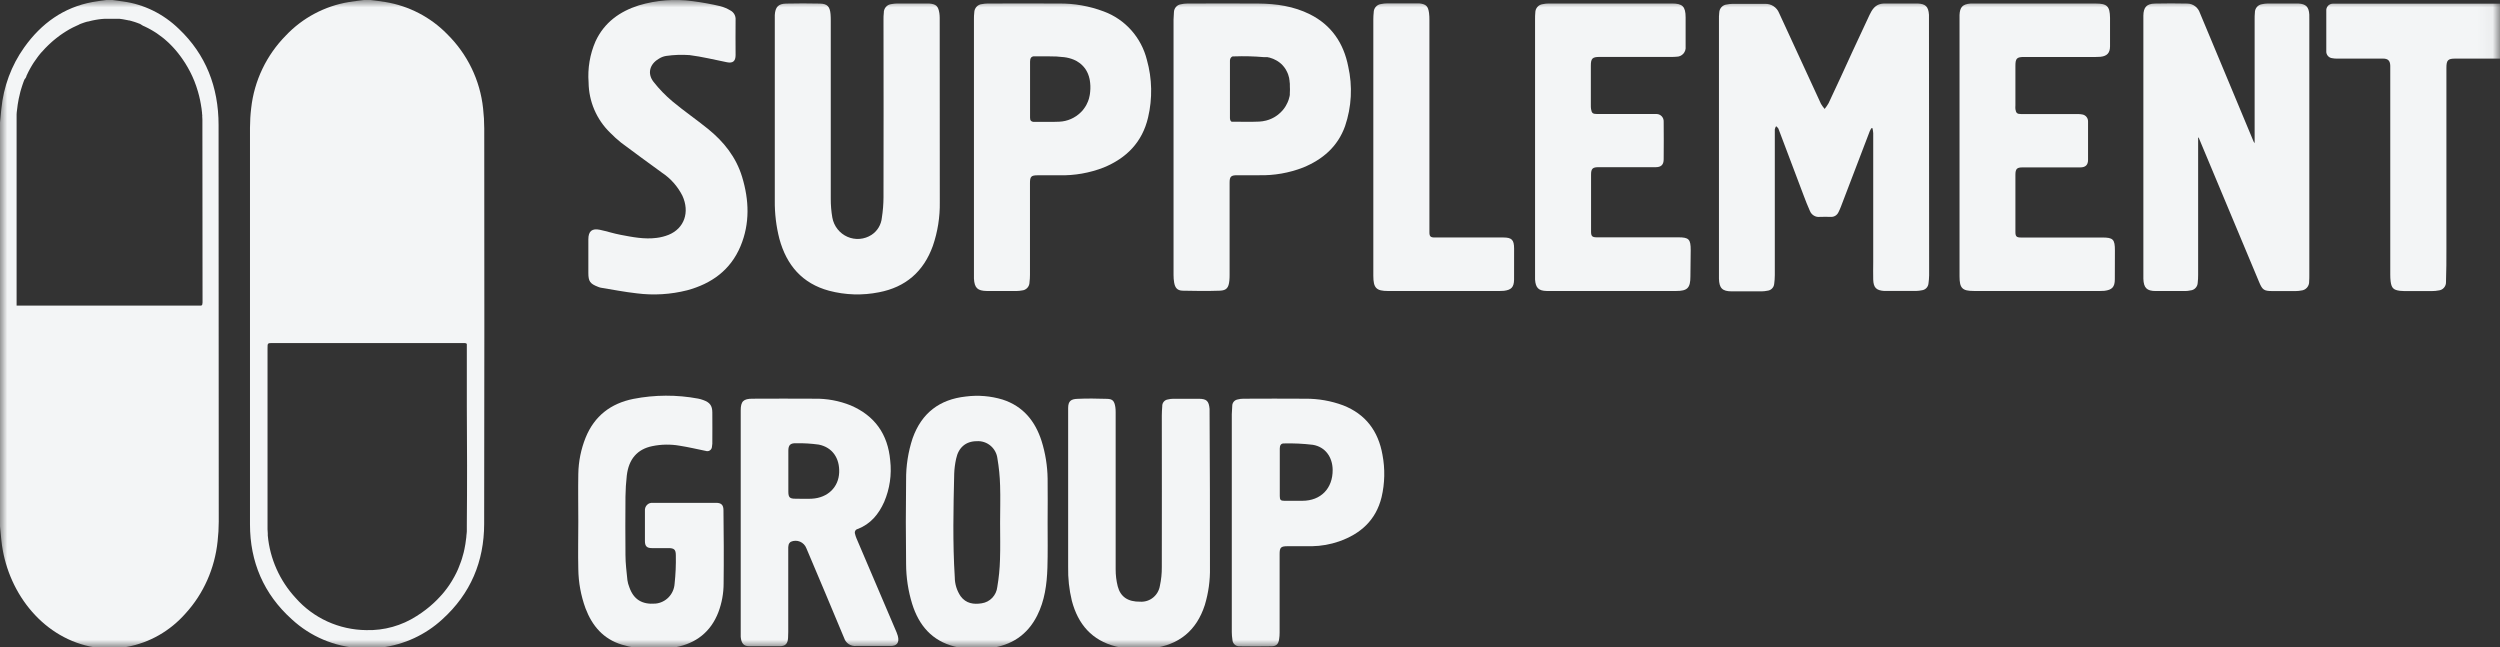
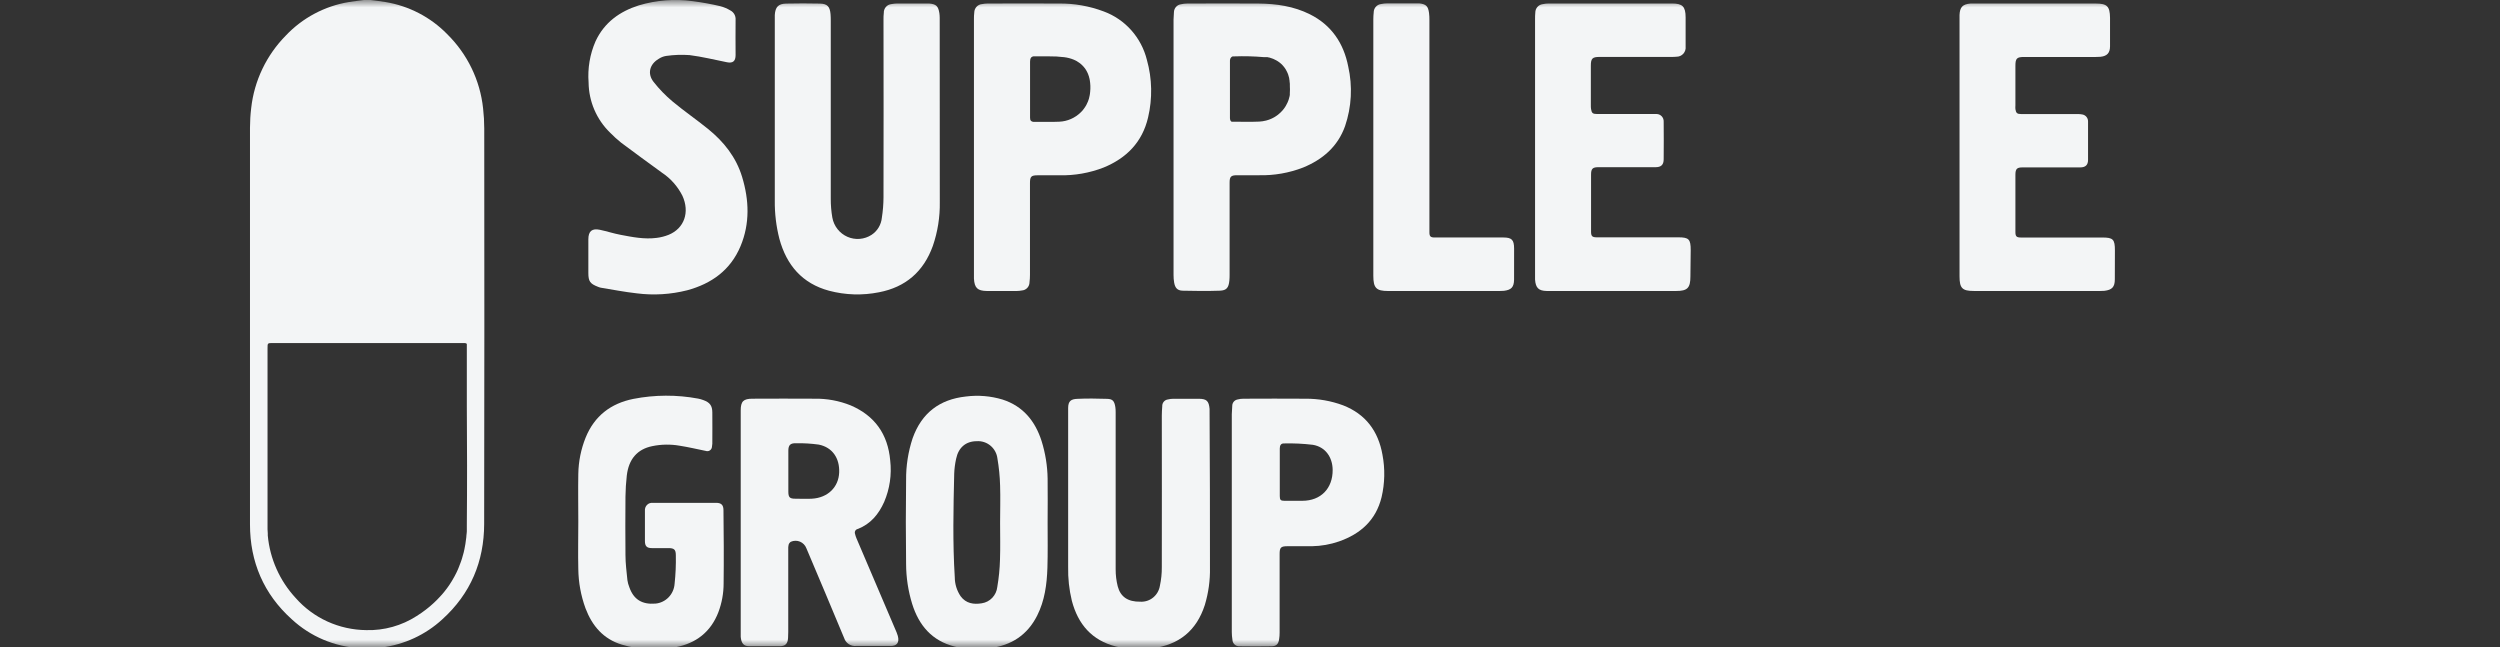
<svg xmlns="http://www.w3.org/2000/svg" width="170" height="44" viewBox="0 0 170 44" fill="none">
  <rect x="0" y="0" width="170" height="44" fill="#333333" stroke="none" />
  <mask id="mask0_2652_1723" style="mask-type:luminance" maskUnits="userSpaceOnUse" x="0" y="0" width="170" height="44">
    <path d="M169.959 0H0V43.999H169.959V0Z" fill="white" />
  </mask>
  <g mask="url(#mask0_2652_1723)">
-     <path d="M14.863 8.491C14.86 5.915 13.996 3.704 12.165 1.967C11.11 0.941 9.78 0.288 8.359 0.099L7.655 0H7.228C6.913 0.045 6.596 0.082 6.283 0.14C4.339 0.5 2.815 1.58 1.645 3.226C0.776 4.444 0.239 5.889 0.091 7.407C0.06 7.718 0.031 8.024 0 8.329V35.8C0.031 36.119 0.062 36.44 0.095 36.761C0.451 40.144 2.762 43.249 6.121 43.962C6.394 44.02 6.672 44.037 6.946 44.074C7.058 44.088 7.169 44.109 7.28 44.127H7.622C7.96 44.08 8.299 44.047 8.635 43.985C10.164 43.71 11.566 42.91 12.622 41.708C13.841 40.374 14.606 38.65 14.797 36.807C14.848 36.366 14.874 35.922 14.875 35.477C14.872 26.485 14.868 17.489 14.863 8.491ZM13.773 20.437C13.779 20.527 13.773 20.618 13.755 20.707C13.751 20.723 13.742 20.738 13.73 20.75L13.713 20.764C13.697 20.773 13.681 20.779 13.664 20.783H13.631H13.571H1.129V20.513C1.129 17.306 1.129 14.098 1.129 10.888C1.129 10.078 1.129 9.265 1.129 8.454C1.129 8.362 1.129 8.269 1.129 8.179V8.041C1.129 7.995 1.129 7.95 1.129 7.905C1.129 7.86 1.129 7.814 1.129 7.771C1.129 7.681 1.145 7.592 1.155 7.504C1.181 7.244 1.22 6.986 1.271 6.73C1.304 6.561 1.343 6.397 1.386 6.234C1.398 6.191 1.409 6.146 1.423 6.105C1.446 6.026 1.47 5.95 1.495 5.872C1.507 5.833 1.52 5.794 1.534 5.755C1.547 5.716 1.559 5.679 1.573 5.642C1.586 5.605 1.602 5.561 1.617 5.522L1.664 5.407L1.75 5.292L1.796 5.187C1.796 5.18 1.796 5.173 1.796 5.166L1.843 5.068C1.858 5.031 1.878 4.994 1.895 4.959C1.913 4.924 1.925 4.899 1.938 4.87C1.952 4.841 1.985 4.78 2.01 4.734L2.066 4.633C2.086 4.596 2.105 4.561 2.127 4.526C2.148 4.492 2.16 4.469 2.177 4.442L2.204 4.397L2.298 4.249C2.377 4.127 2.461 4.008 2.549 3.893L2.632 3.782L2.72 3.673L2.799 3.578L2.877 3.498C3.005 3.35 3.141 3.206 3.287 3.068L3.369 2.99C3.423 2.938 3.48 2.889 3.538 2.837L3.623 2.763L3.802 2.617L3.894 2.545C4.016 2.448 4.144 2.356 4.282 2.265L4.374 2.206L4.469 2.144C4.622 2.046 4.779 1.957 4.94 1.876C5.037 1.827 5.134 1.782 5.231 1.739L5.328 1.697L5.42 1.646L5.519 1.607L5.618 1.572L5.717 1.537L5.82 1.504L5.912 1.477L6.026 1.457C6.094 1.438 6.16 1.422 6.221 1.407L6.322 1.385L6.526 1.346L6.72 1.315L6.915 1.292L7.119 1.278H7.196H7.274C7.404 1.278 7.537 1.278 7.663 1.278H7.725H7.859H7.933H7.997H8.052H8.13C8.285 1.296 8.441 1.323 8.596 1.356L8.66 1.37H8.68L8.75 1.389H8.789L8.872 1.411L8.923 1.424L9.039 1.459L9.123 1.483L9.193 1.506L9.282 1.537L9.358 1.564L9.393 1.578L9.451 1.599L9.529 1.63L9.72 1.749L9.801 1.784L9.881 1.821L10.039 1.899L10.118 1.94L10.26 2.018C10.293 2.035 10.324 2.055 10.357 2.074L10.453 2.132L10.548 2.191L10.618 2.236L10.678 2.276C10.791 2.354 10.903 2.434 11.012 2.52C11.057 2.553 11.1 2.588 11.143 2.623L11.209 2.679C11.252 2.714 11.292 2.751 11.335 2.79L11.46 2.903L11.621 3.062L11.703 3.146L11.761 3.208L11.819 3.271L11.936 3.403L11.992 3.469L12.076 3.572L12.22 3.757L12.274 3.829C12.293 3.856 12.313 3.88 12.33 3.907L12.371 3.963C12.391 3.992 12.412 4.02 12.431 4.051C12.486 4.129 12.54 4.21 12.591 4.29C12.711 4.483 12.824 4.679 12.927 4.88L12.966 4.959C12.997 5.02 13.026 5.082 13.056 5.144L13.091 5.22L13.102 5.245C13.114 5.269 13.123 5.296 13.135 5.323C13.147 5.349 13.182 5.432 13.205 5.487C13.209 5.499 13.213 5.51 13.219 5.52L13.244 5.588C13.277 5.675 13.31 5.759 13.339 5.845C13.353 5.884 13.367 5.924 13.378 5.965C13.5 6.331 13.593 6.706 13.658 7.088C13.676 7.185 13.691 7.284 13.705 7.38C13.718 7.477 13.73 7.586 13.74 7.679C13.74 7.722 13.74 7.765 13.751 7.81C13.763 7.856 13.751 7.866 13.751 7.893L13.763 8.139C13.763 8.218 13.763 8.294 13.763 8.372C13.763 8.45 13.763 8.526 13.763 8.604C13.77 12.549 13.773 16.494 13.773 20.437Z" fill="#F3F5F6" />
    <path d="M32.929 8.746C32.929 8.287 32.903 7.829 32.85 7.372C32.648 5.459 31.783 3.672 30.401 2.314C29.276 1.164 27.805 0.401 26.207 0.138C25.875 0.082 25.535 0.045 25.195 0H24.746C24.408 0.045 24.068 0.082 23.73 0.138C22.08 0.411 20.568 1.215 19.43 2.423C18.114 3.76 17.288 5.492 17.082 7.344C17.027 7.792 17 8.243 16.999 8.695C16.999 17.681 16.999 26.669 16.999 35.658C16.999 38.197 17.925 40.389 19.843 42.113C21.109 43.285 22.753 43.981 24.488 44.078C24.585 44.089 24.682 44.105 24.777 44.127H25.145L25.938 44.03C27.489 43.836 28.939 43.165 30.081 42.111C32.003 40.371 32.919 38.178 32.923 35.63C32.938 26.669 32.941 17.708 32.929 8.746ZM31.744 35.681C31.744 35.726 31.744 35.774 31.744 35.819C31.744 35.864 31.744 35.891 31.744 35.926V36.049C31.744 36.129 31.744 36.21 31.73 36.29C31.715 36.37 31.717 36.45 31.709 36.529C31.692 36.687 31.671 36.843 31.646 36.995C31.628 37.111 31.605 37.226 31.582 37.339C31.567 37.413 31.548 37.487 31.532 37.563C31.521 37.6 31.513 37.637 31.502 37.672C31.475 37.783 31.444 37.892 31.41 37.999C31.388 38.071 31.365 38.143 31.34 38.205C31.29 38.349 31.235 38.491 31.177 38.629L31.152 38.688L31.123 38.756L31.079 38.851C31.066 38.876 31.056 38.902 31.043 38.929C31.004 39.011 30.962 39.092 30.918 39.172C30.905 39.199 30.89 39.226 30.874 39.252C30.826 39.34 30.776 39.427 30.724 39.513C30.705 39.546 30.684 39.577 30.663 39.608C30.643 39.639 30.626 39.672 30.603 39.703C30.58 39.733 30.563 39.764 30.543 39.795C30.499 39.857 30.457 39.919 30.413 39.978L30.344 40.069C30.323 40.097 30.3 40.128 30.276 40.157L30.207 40.246L30.061 40.42L29.983 40.505C29.958 40.533 29.933 40.562 29.906 40.589C29.783 40.723 29.654 40.855 29.518 40.98L29.458 41.035L29.32 41.157L29.253 41.217L29.126 41.321L28.961 41.453C28.765 41.605 28.558 41.749 28.335 41.889C27.317 42.547 26.119 42.882 24.903 42.848C23.991 42.839 23.092 42.639 22.265 42.263C21.438 41.886 20.701 41.34 20.104 40.661C19.019 39.487 18.354 37.996 18.209 36.415C18.209 36.387 18.209 36.36 18.209 36.331V36.269C18.209 36.177 18.195 36.084 18.192 35.994C18.192 35.965 18.192 35.936 18.192 35.907C18.192 35.879 18.192 35.852 18.192 35.823C18.192 35.794 18.192 35.767 18.192 35.739C18.192 35.663 18.192 35.586 18.192 35.512V32.221C18.192 29.373 18.192 26.525 18.192 23.676C18.192 23.327 18.192 23.327 18.558 23.327H24.984C27.148 23.327 29.314 23.327 31.477 23.327C31.516 23.323 31.555 23.323 31.594 23.327C31.605 23.326 31.615 23.326 31.625 23.327C31.643 23.33 31.66 23.337 31.675 23.345C31.682 23.344 31.689 23.344 31.696 23.345L31.715 23.362C31.721 23.366 31.727 23.372 31.732 23.378L31.744 23.401V23.425C31.746 23.435 31.746 23.445 31.744 23.454C31.744 23.454 31.744 23.454 31.744 23.468C31.748 23.506 31.748 23.544 31.744 23.582C31.744 24.928 31.744 26.276 31.744 27.626C31.763 30.339 31.769 33.009 31.744 35.681Z" fill="#F3F5F6" />
    <path d="M61.052 43.242C61.03 43.161 61.002 43.082 60.97 43.005C60.06 40.873 59.149 38.739 58.239 36.604C58.198 36.506 58.166 36.404 58.142 36.301C58.13 36.267 58.126 36.232 58.128 36.197C58.131 36.162 58.141 36.127 58.157 36.096C58.174 36.065 58.197 36.038 58.225 36.017C58.253 35.995 58.285 35.98 58.319 35.973C59.2 35.638 59.754 34.963 60.125 34.128C60.503 33.244 60.644 32.275 60.535 31.318C60.377 29.518 59.479 28.267 57.843 27.565C57.06 27.251 56.224 27.097 55.383 27.112C53.978 27.097 52.571 27.112 51.167 27.112C50.552 27.112 50.369 27.293 50.369 27.907V43.053C50.369 43.136 50.369 43.221 50.369 43.304C50.406 43.739 50.574 43.938 50.921 43.942C51.62 43.942 52.319 43.942 53.018 43.942C53.404 43.942 53.564 43.772 53.588 43.385C53.599 43.25 53.601 43.113 53.601 42.97C53.601 41.105 53.601 39.236 53.601 37.362C53.593 37.256 53.602 37.15 53.625 37.046C53.649 36.959 53.705 36.885 53.781 36.839C53.879 36.795 53.984 36.772 54.091 36.772C54.198 36.771 54.304 36.792 54.402 36.833C54.501 36.875 54.59 36.937 54.664 37.014C54.739 37.092 54.797 37.184 54.835 37.285C55.694 39.319 56.557 41.348 57.402 43.388C57.458 43.559 57.569 43.705 57.718 43.803C57.868 43.901 58.045 43.944 58.222 43.925C58.989 43.925 59.756 43.925 60.523 43.925C60.984 43.944 61.175 43.697 61.052 43.242ZM57.064 32.13C57.025 33.117 56.303 33.852 55.202 33.912C54.829 33.933 54.452 33.912 54.076 33.912C53.701 33.912 53.611 33.817 53.607 33.439C53.607 32.975 53.607 32.51 53.607 32.047C53.607 31.584 53.607 31.119 53.607 30.653C53.607 30.265 53.742 30.13 54.13 30.14C54.646 30.131 55.162 30.162 55.674 30.232C56.611 30.419 57.103 31.166 57.064 32.13Z" fill="#F3F5F6" />
    <path d="M71.238 35.555C71.238 34.552 71.254 33.547 71.238 32.541C71.225 31.676 71.086 30.816 70.828 29.991C70.389 28.622 69.563 27.619 68.175 27.17C67.366 26.926 66.516 26.855 65.679 26.963C63.893 27.156 62.671 28.082 62.058 29.802C61.755 30.719 61.605 31.681 61.615 32.647C61.59 34.55 61.59 36.453 61.615 38.357C61.618 39.273 61.757 40.183 62.025 41.057C62.485 42.538 63.383 43.577 64.912 43.965C65.708 44.156 66.533 44.192 67.342 44.071C68.777 43.882 69.858 43.182 70.526 41.863C71.041 40.843 71.187 39.736 71.224 38.617C71.256 37.603 71.238 36.594 71.238 35.555ZM68 38.048C67.983 38.675 67.921 39.299 67.815 39.917C67.785 40.194 67.664 40.452 67.474 40.652C67.283 40.853 67.032 40.983 66.76 41.024C66.21 41.115 65.689 41.039 65.324 40.546C65.067 40.168 64.928 39.72 64.925 39.261C64.777 36.91 64.832 34.558 64.886 32.209C64.899 31.867 64.943 31.527 65.017 31.194C65.177 30.423 65.685 30.003 66.419 30.001C66.759 29.978 67.094 30.088 67.356 30.308C67.618 30.528 67.786 30.841 67.826 31.183C67.929 31.789 67.99 32.401 68.007 33.015C68.035 33.86 68.007 34.706 68.007 35.551C68.007 36.397 68.029 37.217 68 38.048Z" fill="#F3F5F6" />
    <path d="M49.206 39.666C49.207 40.337 49.086 41.002 48.85 41.629C48.329 42.983 47.32 43.749 45.94 44.011C44.726 44.251 43.472 44.192 42.286 43.836C41.037 43.458 40.27 42.569 39.815 41.367C39.502 40.51 39.336 39.605 39.325 38.691C39.299 37.618 39.325 36.544 39.325 35.47C39.325 34.396 39.305 33.306 39.325 32.226C39.339 31.379 39.507 30.543 39.822 29.758C40.424 28.277 41.542 27.432 43.067 27.125C44.523 26.84 46.019 26.834 47.478 27.106C47.595 27.129 47.71 27.162 47.822 27.204C48.263 27.361 48.438 27.579 48.438 28.051C48.448 28.759 48.438 29.468 48.438 30.174C48.435 30.244 48.427 30.313 48.413 30.381C48.41 30.431 48.395 30.479 48.371 30.521C48.346 30.564 48.312 30.6 48.272 30.627C48.231 30.654 48.184 30.672 48.136 30.678C48.088 30.684 48.038 30.678 47.992 30.662C47.398 30.541 46.807 30.4 46.207 30.307C45.595 30.201 44.969 30.211 44.361 30.336C43.336 30.543 42.754 31.218 42.622 32.336C42.568 32.811 42.538 33.289 42.532 33.767C42.522 35.092 42.518 36.417 42.532 37.742C42.532 38.312 42.608 38.879 42.663 39.446C42.687 39.611 42.73 39.773 42.793 39.927C43.082 40.758 43.652 41.12 44.577 41.045C44.914 41.012 45.23 40.86 45.467 40.614C45.704 40.369 45.848 40.046 45.872 39.703C45.943 39.053 45.971 38.4 45.956 37.746C45.956 37.36 45.827 37.271 45.45 37.271C45.073 37.271 44.697 37.271 44.322 37.271C43.988 37.271 43.857 37.138 43.855 36.801C43.855 36.108 43.855 35.416 43.855 34.724C43.849 34.652 43.859 34.579 43.884 34.511C43.909 34.442 43.949 34.381 44.001 34.33C44.052 34.279 44.114 34.24 44.182 34.217C44.25 34.193 44.322 34.185 44.394 34.193H48.7C49.046 34.193 49.196 34.34 49.196 34.691C49.215 36.344 49.227 38.006 49.206 39.666Z" fill="#F3F5F6" />
    <path d="M82.277 38.601C82.294 39.462 82.175 40.32 81.927 41.143C81.361 42.894 80.157 43.858 78.365 44.08C77.537 44.196 76.695 44.156 75.882 43.962C74.256 43.546 73.306 42.46 72.884 40.846C72.702 40.093 72.618 39.318 72.634 38.543V28.108C72.634 27.987 72.634 27.865 72.634 27.744C72.634 27.267 72.838 27.136 73.261 27.121C73.922 27.09 74.584 27.1 75.246 27.121C75.656 27.121 75.775 27.258 75.843 27.682C75.859 27.802 75.867 27.924 75.865 28.046C75.865 31.601 75.865 35.157 75.865 38.713C75.863 39.1 75.909 39.486 76.003 39.862C76.195 40.597 76.706 40.925 77.534 40.915C77.851 40.935 78.163 40.836 78.411 40.635C78.659 40.434 78.823 40.148 78.873 39.831C78.963 39.416 79.007 38.992 79.003 38.568C79.013 35.132 79.003 31.699 79.003 28.266C79.003 28.058 79.017 27.84 79.033 27.628C79.027 27.516 79.063 27.406 79.134 27.32C79.205 27.233 79.305 27.177 79.415 27.163C79.531 27.134 79.651 27.119 79.771 27.117C80.35 27.117 80.93 27.117 81.508 27.117C82.049 27.117 82.203 27.265 82.251 27.807C82.251 27.884 82.251 27.96 82.251 28.035C82.272 31.555 82.281 35.077 82.277 38.601Z" fill="#F3F5F6" />
    <path d="M94.008 30.924C93.723 29.312 92.862 28.16 91.328 27.561C90.509 27.258 89.642 27.106 88.769 27.113C87.365 27.096 85.96 27.113 84.553 27.113C84.418 27.113 84.284 27.13 84.153 27.165C84.052 27.183 83.96 27.236 83.894 27.316C83.828 27.396 83.792 27.497 83.793 27.601C83.793 27.792 83.762 27.981 83.762 28.17C83.762 30.614 83.762 33.058 83.762 35.502C83.762 37.994 83.762 40.487 83.762 42.979C83.763 43.154 83.777 43.328 83.805 43.501C83.807 43.562 83.821 43.623 83.846 43.679C83.872 43.735 83.908 43.785 83.954 43.826C83.998 43.868 84.05 43.9 84.108 43.921C84.165 43.942 84.226 43.95 84.287 43.947C85.009 43.958 85.722 43.96 86.452 43.947C86.793 43.947 86.936 43.794 86.983 43.451C87.004 43.313 87.014 43.174 87.014 43.035C87.014 41.246 87.014 39.457 87.014 37.668C87.014 37.236 87.102 37.145 87.525 37.143C88.089 37.143 88.653 37.143 89.214 37.143C89.838 37.132 90.457 37.023 91.047 36.819C92.509 36.308 93.561 35.382 93.947 33.809C94.169 32.863 94.19 31.879 94.008 30.924ZM88.562 34.054H87.332C87.085 34.054 87.026 33.99 87.025 33.739C87.025 33.199 87.025 32.658 87.025 32.118C87.025 31.576 87.025 31.036 87.025 30.496C87.025 30.289 87.106 30.149 87.301 30.154C87.96 30.137 88.621 30.168 89.275 30.247C90.118 30.388 90.609 31.078 90.621 31.944C90.633 33.213 89.817 34.052 88.562 34.054Z" fill="#F3F5F6" />
-     <path d="M170.699 0.689V3.613C170.651 3.738 170.563 3.842 170.449 3.909C170.335 3.977 170.202 4.003 170.072 3.985C169.034 3.985 167.997 3.985 166.959 3.985C166.461 3.985 166.356 4.091 166.356 4.608C166.356 8.715 166.356 12.821 166.356 16.925C166.356 17.671 166.356 18.416 166.328 19.162C166.332 19.235 166.322 19.308 166.299 19.378C166.275 19.447 166.238 19.511 166.19 19.566C166.142 19.62 166.084 19.665 166.019 19.697C165.954 19.729 165.883 19.748 165.811 19.752C165.676 19.779 165.539 19.792 165.401 19.791C164.755 19.791 164.109 19.791 163.461 19.791C163.371 19.792 163.282 19.787 163.192 19.775C162.756 19.717 162.622 19.586 162.563 19.139C162.544 18.981 162.536 18.821 162.538 18.662C162.538 14.001 162.538 9.34 162.538 4.679C162.538 4.61 162.538 4.542 162.538 4.471C162.528 4.131 162.386 3.985 162.05 3.985H158.934C158.821 3.989 158.708 3.98 158.598 3.958C158.538 3.953 158.481 3.936 158.428 3.908C158.375 3.88 158.329 3.842 158.291 3.796C158.253 3.75 158.224 3.697 158.206 3.64C158.188 3.582 158.182 3.522 158.188 3.462C158.188 2.555 158.188 1.649 158.188 0.743C158.182 0.682 158.188 0.62 158.207 0.561C158.226 0.503 158.257 0.449 158.298 0.402C158.338 0.356 158.387 0.319 158.443 0.293C158.497 0.267 158.557 0.253 158.618 0.251C158.708 0.245 158.798 0.245 158.889 0.251C162.58 0.251 166.263 0.251 169.941 0.251C170.318 0.23 170.585 0.311 170.699 0.689Z" fill="#F3F5F6" />
-     <path d="M131.181 18.713C131.178 18.903 131.163 19.093 131.136 19.28C131.124 19.396 131.074 19.503 130.995 19.586C130.915 19.669 130.81 19.723 130.697 19.737C130.562 19.766 130.425 19.782 130.287 19.785C129.602 19.785 128.919 19.785 128.236 19.785H128.124C127.588 19.748 127.398 19.559 127.379 19.017C127.367 18.62 127.379 18.223 127.379 17.829C127.379 14.904 127.379 11.979 127.379 9.053C127.371 8.939 127.354 8.826 127.328 8.715H127.258C127.214 8.78 127.176 8.85 127.143 8.922L125.177 14.067C125.128 14.194 125.073 14.318 125.011 14.439C124.965 14.536 124.892 14.618 124.801 14.673C124.71 14.728 124.604 14.754 124.498 14.748C124.25 14.748 124 14.734 123.754 14.748C123.611 14.767 123.465 14.736 123.341 14.66C123.217 14.585 123.121 14.47 123.069 14.333C122.917 14.003 122.79 13.662 122.659 13.322C122.082 11.798 121.507 10.275 120.933 8.752C120.908 8.686 120.828 8.638 120.775 8.58C120.732 8.647 120.702 8.722 120.687 8.8C120.687 12.105 120.687 15.41 120.687 18.715C120.685 18.913 120.672 19.11 120.645 19.305C120.634 19.425 120.581 19.536 120.497 19.621C120.413 19.705 120.302 19.758 120.184 19.769C120.059 19.794 119.932 19.809 119.805 19.812C119.12 19.812 118.437 19.812 117.755 19.812C117.119 19.812 116.903 19.592 116.889 18.948C116.889 18.597 116.889 18.246 116.889 17.897C116.889 12.382 116.889 6.867 116.889 1.354C116.884 1.187 116.891 1.019 116.909 0.853C116.915 0.714 116.97 0.582 117.065 0.481C117.16 0.38 117.288 0.317 117.425 0.305C117.549 0.278 117.676 0.265 117.803 0.263C118.54 0.263 119.276 0.263 120.014 0.263C120.219 0.253 120.422 0.307 120.595 0.419C120.768 0.53 120.903 0.694 120.979 0.886C121.931 2.943 122.875 5.003 123.826 7.061C123.899 7.184 123.983 7.3 124.076 7.408C124.176 7.284 124.266 7.152 124.345 7.014C124.892 5.855 125.429 4.692 125.958 3.526C126.348 2.695 126.735 1.848 127.129 1.013C127.295 0.662 127.498 0.342 127.916 0.261C128.005 0.245 128.095 0.238 128.185 0.238H130.396C130.937 0.263 131.132 0.446 131.17 1.005C131.17 1.111 131.17 1.212 131.17 1.325C131.178 7.122 131.182 12.918 131.181 18.713Z" fill="#F3F5F6" />
-     <path d="M157.034 1.358V18.677C157.034 18.83 157.035 18.982 157.022 19.133C157.03 19.289 156.978 19.442 156.875 19.559C156.772 19.675 156.629 19.746 156.475 19.757C156.357 19.78 156.237 19.791 156.116 19.792C155.583 19.792 155.048 19.792 154.515 19.792C153.951 19.792 153.842 19.711 153.621 19.183C152.281 15.979 150.941 12.776 149.6 9.573C149.569 9.498 149.538 9.425 149.509 9.351L149.473 9.365C149.473 12.471 149.473 15.578 149.473 18.685C149.475 18.867 149.466 19.05 149.444 19.231C149.439 19.363 149.386 19.488 149.296 19.583C149.206 19.678 149.086 19.737 148.956 19.748C148.838 19.775 148.718 19.789 148.597 19.79C147.929 19.79 147.26 19.79 146.591 19.79C145.977 19.79 145.771 19.57 145.749 18.959C145.749 18.876 145.749 18.793 145.749 18.708V1.306C145.749 1.223 145.749 1.14 145.749 1.055C145.761 0.494 145.971 0.257 146.526 0.243C147.262 0.226 148.001 0.226 148.737 0.243C148.926 0.245 149.111 0.308 149.264 0.421C149.417 0.535 149.532 0.694 149.592 0.876C150.138 2.188 150.685 3.496 151.232 4.802C151.904 6.411 152.575 8.021 153.246 9.631C153.266 9.669 153.29 9.705 153.315 9.739V1.317C153.315 1.165 153.315 1.011 153.332 0.86C153.329 0.722 153.376 0.588 153.463 0.483C153.551 0.377 153.673 0.308 153.808 0.287C153.942 0.256 154.079 0.24 154.218 0.239C154.864 0.239 155.512 0.239 156.157 0.239H156.292C156.807 0.272 157 0.467 157.032 0.991C157.037 1.115 157.034 1.236 157.034 1.358Z" fill="#F3F5F6" />
    <path d="M63.906 13.74C63.923 14.755 63.762 15.765 63.433 16.723C62.801 18.476 61.577 19.527 59.775 19.874C58.648 20.1 57.486 20.065 56.375 19.77C54.554 19.278 53.486 18.034 52.998 16.239C52.781 15.39 52.676 14.516 52.686 13.639C52.686 11.711 52.686 9.784 52.686 7.858V1.316C52.686 1.216 52.686 1.108 52.686 1.019C52.719 0.481 52.922 0.256 53.457 0.244C54.224 0.226 54.991 0.226 55.758 0.244C56.26 0.256 56.434 0.452 56.477 0.961C56.49 1.112 56.492 1.266 56.492 1.417C56.492 5.447 56.492 9.476 56.492 13.504C56.489 13.937 56.525 14.37 56.599 14.798C56.651 15.084 56.772 15.352 56.95 15.579C57.129 15.807 57.36 15.986 57.623 16.102C57.886 16.218 58.174 16.267 58.46 16.244C58.746 16.221 59.022 16.127 59.264 15.971C59.461 15.842 59.627 15.67 59.748 15.467C59.87 15.264 59.945 15.036 59.967 14.8C60.039 14.342 60.076 13.88 60.078 13.416C60.086 9.387 60.086 5.358 60.078 1.328C60.078 1.177 60.078 1.025 60.099 0.873C60.094 0.726 60.145 0.583 60.241 0.472C60.337 0.362 60.471 0.293 60.615 0.279C60.75 0.253 60.888 0.239 61.025 0.238C61.671 0.238 62.317 0.238 62.965 0.238C63.033 0.238 63.1 0.238 63.17 0.238C63.656 0.277 63.802 0.412 63.878 0.898C63.892 1.004 63.9 1.11 63.9 1.216C63.906 5.392 63.908 9.567 63.906 13.74Z" fill="#F3F5F6" />
    <path d="M91.679 4.52C91.366 2.931 90.537 1.707 89.077 0.974C87.974 0.422 86.787 0.253 85.575 0.241C83.958 0.226 82.342 0.241 80.724 0.241C80.582 0.242 80.44 0.259 80.301 0.291C80.173 0.309 80.055 0.373 79.969 0.47C79.882 0.568 79.832 0.693 79.828 0.824C79.828 0.993 79.801 1.159 79.801 1.325C79.801 4.212 79.801 7.099 79.801 9.986C79.801 12.873 79.801 15.775 79.801 18.691C79.799 18.866 79.813 19.042 79.842 19.214C79.906 19.58 80.061 19.756 80.42 19.767C81.261 19.788 82.104 19.796 82.944 19.767C83.414 19.75 83.547 19.559 83.596 19.086C83.609 18.959 83.613 18.828 83.613 18.699C83.613 16.606 83.613 14.511 83.613 12.416C83.613 12.013 83.709 11.918 84.105 11.916C84.608 11.916 85.112 11.916 85.616 11.916C86.641 11.94 87.66 11.761 88.618 11.39C89.942 10.844 90.964 9.974 91.464 8.578C91.909 7.272 91.983 5.866 91.679 4.52ZM87.708 6.308V6.366C87.708 6.366 87.708 6.387 87.708 6.397C87.709 6.417 87.709 6.437 87.708 6.457L87.689 6.557C87.674 6.622 87.657 6.687 87.636 6.75L87.624 6.792L87.605 6.842C87.588 6.887 87.57 6.933 87.55 6.977C87.517 7.052 87.479 7.125 87.437 7.195C87.43 7.208 87.422 7.22 87.414 7.232L87.39 7.272L87.365 7.309C87.355 7.323 87.346 7.338 87.334 7.353L87.31 7.386L87.277 7.429L87.248 7.465L87.218 7.502C87.207 7.515 87.197 7.527 87.184 7.537C87.154 7.573 87.121 7.608 87.086 7.641C87.029 7.698 86.969 7.75 86.906 7.799L86.869 7.826L86.83 7.855L86.75 7.909L86.711 7.934L86.672 7.959L86.627 7.984L86.584 8.007L86.541 8.03L86.454 8.071L86.406 8.092L86.364 8.109L86.318 8.127L86.272 8.144L86.225 8.158L86.178 8.173L86.13 8.188L86.082 8.2C85.934 8.238 85.783 8.261 85.63 8.269C85.06 8.298 84.488 8.269 83.916 8.279H83.847H83.834H83.818H83.806H83.787H83.775H83.756L83.734 8.266L83.714 8.248L83.695 8.229L83.678 8.204L83.666 8.183L83.648 8.129C83.641 8.099 83.637 8.067 83.636 8.036C83.634 8.021 83.634 8.007 83.636 7.992C83.636 7.542 83.636 7.091 83.636 6.64V6.081C83.636 5.458 83.636 4.819 83.636 4.185V4.152C83.634 4.145 83.634 4.138 83.636 4.131C83.637 4.088 83.644 4.045 83.658 4.004L83.67 3.975C83.674 3.965 83.678 3.955 83.684 3.946C83.695 3.929 83.707 3.913 83.722 3.898C83.749 3.868 83.786 3.845 83.826 3.834H83.857H83.888H83.93C84.606 3.81 85.283 3.827 85.956 3.886H86.016H86.05H86.092H86.13H86.186L86.23 3.896L86.278 3.909H86.299L86.354 3.925C86.416 3.942 86.475 3.963 86.53 3.984L86.588 4.006C86.659 4.036 86.727 4.07 86.793 4.108L86.84 4.135L86.89 4.166L86.968 4.22L87.039 4.274L87.109 4.333L87.206 4.426L87.234 4.459C87.294 4.524 87.348 4.593 87.396 4.667L87.443 4.742C87.472 4.792 87.498 4.844 87.523 4.898C87.538 4.925 87.548 4.952 87.56 4.979C87.57 5.006 87.582 5.033 87.593 5.062C87.622 5.145 87.646 5.231 87.666 5.317C87.667 5.328 87.667 5.339 87.666 5.35C87.666 5.386 87.681 5.421 87.687 5.456V5.494C87.698 5.562 87.706 5.633 87.71 5.701C87.712 5.738 87.712 5.775 87.71 5.811C87.71 5.826 87.71 5.841 87.71 5.855C87.72 6.006 87.72 6.157 87.71 6.308H87.708Z" fill="#F3F5F6" />
    <path d="M77.989 4.072C77.803 3.323 77.438 2.631 76.928 2.057C76.417 1.483 75.776 1.045 75.059 0.78C74.08 0.41 73.041 0.227 71.996 0.24C70.38 0.227 68.764 0.24 67.146 0.24C67.026 0.241 66.907 0.253 66.79 0.277C66.645 0.286 66.508 0.351 66.408 0.457C66.308 0.564 66.252 0.705 66.25 0.853C66.234 0.996 66.226 1.14 66.228 1.285V18.671C66.228 18.763 66.228 18.854 66.228 18.946C66.265 19.581 66.472 19.776 67.097 19.787C67.782 19.787 68.465 19.787 69.148 19.787C69.26 19.785 69.373 19.774 69.484 19.752C69.626 19.744 69.759 19.681 69.856 19.577C69.954 19.473 70.007 19.334 70.007 19.191C70.028 19.025 70.038 18.858 70.038 18.69C70.038 16.613 70.038 14.536 70.038 12.459C70.038 11.998 70.118 11.919 70.581 11.919H72.047C73.072 11.942 74.091 11.763 75.049 11.391C76.599 10.754 77.675 9.672 78.069 7.989C78.374 6.698 78.347 5.349 77.989 4.072ZM74.132 6.238C74.132 6.291 74.126 6.343 74.114 6.394C74.11 6.429 74.104 6.464 74.096 6.498C74.083 6.566 74.066 6.631 74.048 6.706L74.017 6.801C74.005 6.834 73.995 6.866 73.982 6.897C73.977 6.912 73.969 6.928 73.962 6.942C73.944 6.988 73.923 7.034 73.9 7.077L73.856 7.165C73.831 7.208 73.804 7.25 73.778 7.291C73.743 7.346 73.705 7.397 73.665 7.447L73.603 7.524L73.502 7.63C73.107 8.023 72.582 8.253 72.028 8.276C71.46 8.305 70.886 8.276 70.316 8.286C70.242 8.292 70.169 8.269 70.112 8.222L70.099 8.207C70.088 8.194 70.078 8.179 70.07 8.164C70.064 8.153 70.059 8.142 70.056 8.131C70.055 8.124 70.055 8.117 70.056 8.11C70.055 8.105 70.055 8.1 70.056 8.095C70.045 8.052 70.041 8.007 70.044 7.962C70.044 7.533 70.044 7.103 70.044 6.672C70.044 6.529 70.044 6.386 70.044 6.243V6.089C70.044 5.584 70.044 5.077 70.044 4.573C70.044 4.446 70.044 4.319 70.044 4.192C70.043 4.143 70.048 4.093 70.058 4.045C70.067 3.999 70.086 3.955 70.114 3.916C70.119 3.908 70.126 3.901 70.134 3.895C70.172 3.861 70.219 3.839 70.269 3.831C70.295 3.829 70.321 3.829 70.347 3.831H70.675C70.88 3.831 71.085 3.831 71.3 3.831C71.659 3.826 72.017 3.846 72.373 3.889C72.59 3.916 72.802 3.971 73.004 4.053L73.138 4.114L73.222 4.159C73.29 4.198 73.355 4.241 73.416 4.288L73.484 4.34L73.548 4.398C73.56 4.407 73.571 4.416 73.58 4.427C73.656 4.499 73.724 4.578 73.786 4.662L73.81 4.699C73.826 4.724 73.843 4.747 73.858 4.772C73.887 4.822 73.915 4.873 73.94 4.926C73.96 4.967 73.976 5.007 73.993 5.048C74.009 5.09 74.024 5.131 74.038 5.175C74.044 5.189 74.049 5.204 74.052 5.219C74.052 5.248 74.068 5.277 74.075 5.306C74.085 5.351 74.096 5.395 74.104 5.441C74.149 5.704 74.159 5.972 74.132 6.238Z" fill="#F3F5F6" />
    <path d="M114.948 18.801C114.948 19.584 114.743 19.787 113.974 19.787H106.283C105.914 19.787 105.545 19.787 105.177 19.787C104.626 19.775 104.425 19.579 104.384 19.015C104.384 18.902 104.384 18.788 104.384 18.674V1.306C104.382 1.154 104.387 1.002 104.401 0.851C104.401 0.712 104.452 0.577 104.544 0.473C104.635 0.369 104.761 0.302 104.897 0.284C105.036 0.253 105.179 0.238 105.321 0.238H113.691C114.415 0.238 114.618 0.446 114.622 1.173C114.622 1.836 114.622 2.498 114.622 3.161C114.632 3.248 114.624 3.337 114.598 3.421C114.571 3.506 114.527 3.583 114.47 3.649C114.411 3.715 114.34 3.767 114.26 3.803C114.18 3.839 114.094 3.857 114.007 3.856C113.894 3.868 113.782 3.872 113.669 3.871H108.766C108.286 3.871 108.179 3.977 108.177 4.459C108.177 5.356 108.177 6.256 108.177 7.159C108.175 7.242 108.179 7.326 108.19 7.408C108.233 7.691 108.307 7.753 108.6 7.753H112.367C112.464 7.747 112.562 7.747 112.66 7.753C112.724 7.755 112.787 7.771 112.846 7.798C112.905 7.825 112.958 7.864 113.001 7.912C113.045 7.96 113.079 8.017 113.101 8.078C113.123 8.14 113.132 8.205 113.13 8.27C113.138 9.123 113.138 9.976 113.13 10.829C113.13 11.207 112.953 11.369 112.582 11.369H108.686C108.301 11.369 108.192 11.475 108.192 11.872C108.192 13.166 108.192 14.461 108.192 15.756C108.192 16.063 108.272 16.138 108.585 16.138H114.122C114.844 16.138 114.968 16.267 114.968 17.006L114.948 18.801Z" fill="#F3F5F6" />
    <path d="M143.808 18.993C143.808 19.52 143.617 19.713 143.098 19.776C143.009 19.785 142.918 19.788 142.828 19.786H134.216C133.438 19.786 133.248 19.597 133.248 18.797C133.248 15.851 133.248 12.903 133.248 9.954V1.342C133.248 1.234 133.248 1.135 133.248 1.022C133.27 0.489 133.453 0.289 133.986 0.241C134.061 0.237 134.137 0.237 134.212 0.241H142.512C143.281 0.241 143.471 0.428 143.482 1.209C143.482 1.855 143.482 2.503 143.482 3.149C143.482 3.602 143.277 3.816 142.832 3.862C142.727 3.872 142.622 3.876 142.516 3.874H137.644C137.144 3.874 137.048 3.972 137.048 4.47V7.17C137.041 7.254 137.041 7.338 137.048 7.422C137.086 7.686 137.168 7.756 137.437 7.756H141.259C141.379 7.752 141.498 7.762 141.616 7.787C141.724 7.81 141.822 7.871 141.89 7.96C141.957 8.049 141.992 8.159 141.987 8.271C141.987 9.139 141.987 10.008 141.987 10.876C141.987 11.227 141.804 11.383 141.454 11.383H137.527C137.154 11.383 137.05 11.486 137.048 11.873C137.048 13.174 137.048 14.477 137.048 15.78C137.048 16.077 137.128 16.151 137.426 16.151H142.953C143.693 16.151 143.814 16.274 143.814 17.03C143.812 17.682 143.816 18.339 143.808 18.993Z" fill="#F3F5F6" />
    <path d="M50.358 16.736C49.675 18.373 48.38 19.293 46.725 19.74C45.605 20.023 44.444 20.094 43.299 19.947C42.478 19.856 41.669 19.696 40.852 19.563C40.786 19.549 40.721 19.528 40.66 19.501C40.122 19.293 40.008 19.133 40.008 18.554V17.438C40.008 17.05 40.008 16.662 40.008 16.273C40.008 15.721 40.256 15.511 40.797 15.627C41.267 15.727 41.728 15.879 42.2 15.968C43.009 16.122 43.825 16.286 44.66 16.175C44.936 16.141 45.207 16.071 45.466 15.968C46.532 15.532 46.918 14.431 46.403 13.309C46.081 12.672 45.6 12.13 45.009 11.739C44.082 11.064 43.153 10.389 42.236 9.701C41.971 9.489 41.719 9.26 41.482 9.016C41.028 8.575 40.665 8.046 40.414 7.461C40.164 6.877 40.031 6.247 40.024 5.61C39.951 4.649 40.113 3.685 40.498 2.804C41.096 1.524 42.138 0.781 43.44 0.365C44.627 0.01 45.874 -0.087 47.1 0.079C47.733 0.161 48.361 0.275 48.982 0.421C49.222 0.485 49.452 0.582 49.665 0.71C49.78 0.769 49.875 0.861 49.938 0.974C50.002 1.088 50.03 1.218 50.02 1.348C50.008 2.145 50.02 2.945 50.02 3.745C50.02 4.16 49.833 4.314 49.435 4.233C48.589 4.064 47.746 3.855 46.891 3.747C46.36 3.709 45.827 3.728 45.3 3.803C45.113 3.832 44.935 3.903 44.779 4.01C44.176 4.37 44.006 5.005 44.437 5.56C44.823 6.054 45.26 6.505 45.741 6.906C46.518 7.554 47.354 8.127 48.14 8.763C49.212 9.629 50.053 10.68 50.463 12.028C50.941 13.602 51.002 15.191 50.358 16.736Z" fill="#F3F5F6" />
    <path d="M102.957 19.023C102.945 19.532 102.767 19.713 102.268 19.775C102.163 19.786 102.058 19.79 101.953 19.788H94.388C93.582 19.788 93.386 19.58 93.386 18.749C93.386 15.828 93.386 12.904 93.386 9.978C93.386 7.091 93.386 4.205 93.386 1.319C93.386 1.159 93.395 1 93.412 0.841C93.412 0.702 93.462 0.568 93.554 0.464C93.645 0.36 93.77 0.293 93.906 0.276C94.045 0.246 94.187 0.231 94.329 0.23C94.977 0.23 95.622 0.23 96.268 0.23C96.351 0.225 96.434 0.225 96.517 0.23C96.974 0.284 97.115 0.422 97.175 0.889C97.193 1.04 97.202 1.192 97.2 1.344V15.798C97.2 16.074 97.278 16.149 97.552 16.149H100.236C100.899 16.149 101.559 16.149 102.221 16.149C102.801 16.149 102.957 16.309 102.959 16.899C102.957 17.605 102.957 18.317 102.957 19.023Z" fill="#F3F5F6" />
    <path d="M82.874 9.176C82.874 8.725 82.874 8.274 82.874 7.824C82.876 8.275 82.878 8.726 82.874 9.176Z" fill="#F3F5F6" />
    <path d="M82.875 9.219C82.877 9.251 82.881 9.283 82.888 9.314C82.88 9.283 82.876 9.251 82.875 9.219Z" fill="#F3F5F6" />
    <path d="M82.889 9.316L82.908 9.371C82.9 9.353 82.894 9.335 82.889 9.316Z" fill="#F3F5F6" />
    <path d="M69.292 9.177C69.29 9.221 69.294 9.266 69.305 9.31C69.294 9.266 69.289 9.222 69.29 9.177C69.29 8.604 69.29 8.03 69.29 7.457C69.294 8.03 69.295 8.604 69.292 9.177Z" fill="#F3F5F6" />
  </g>
</svg>